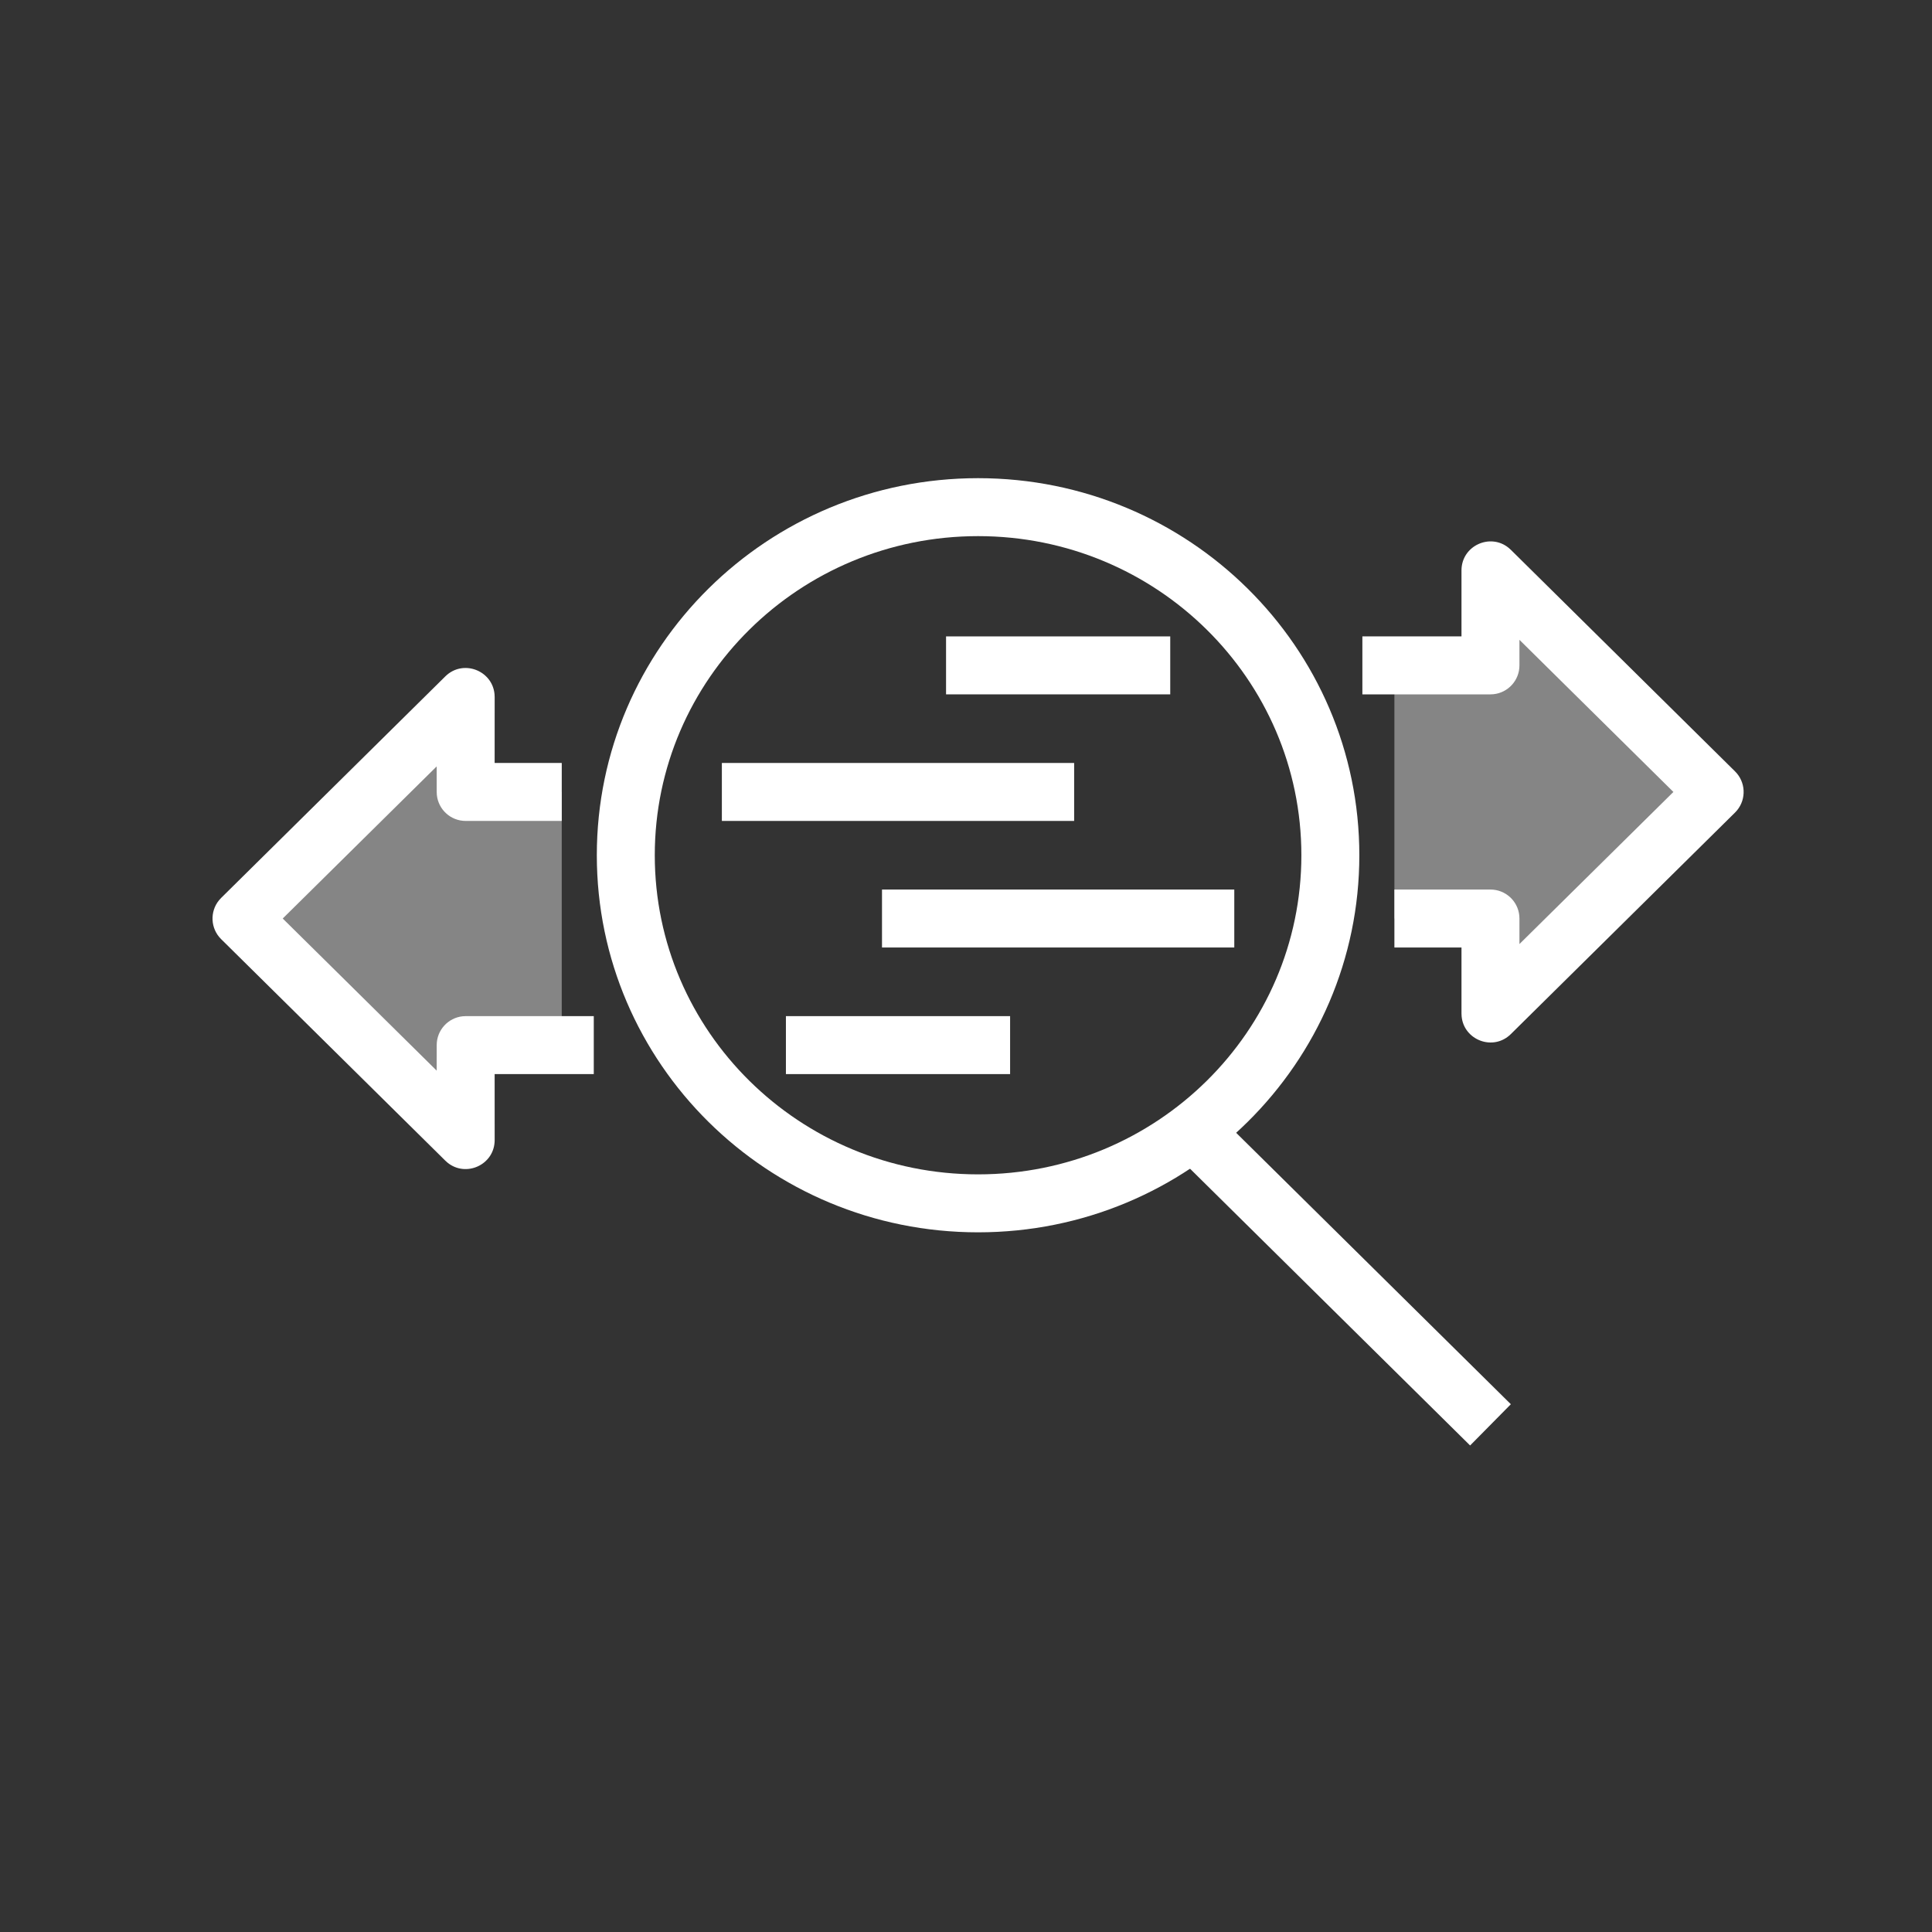
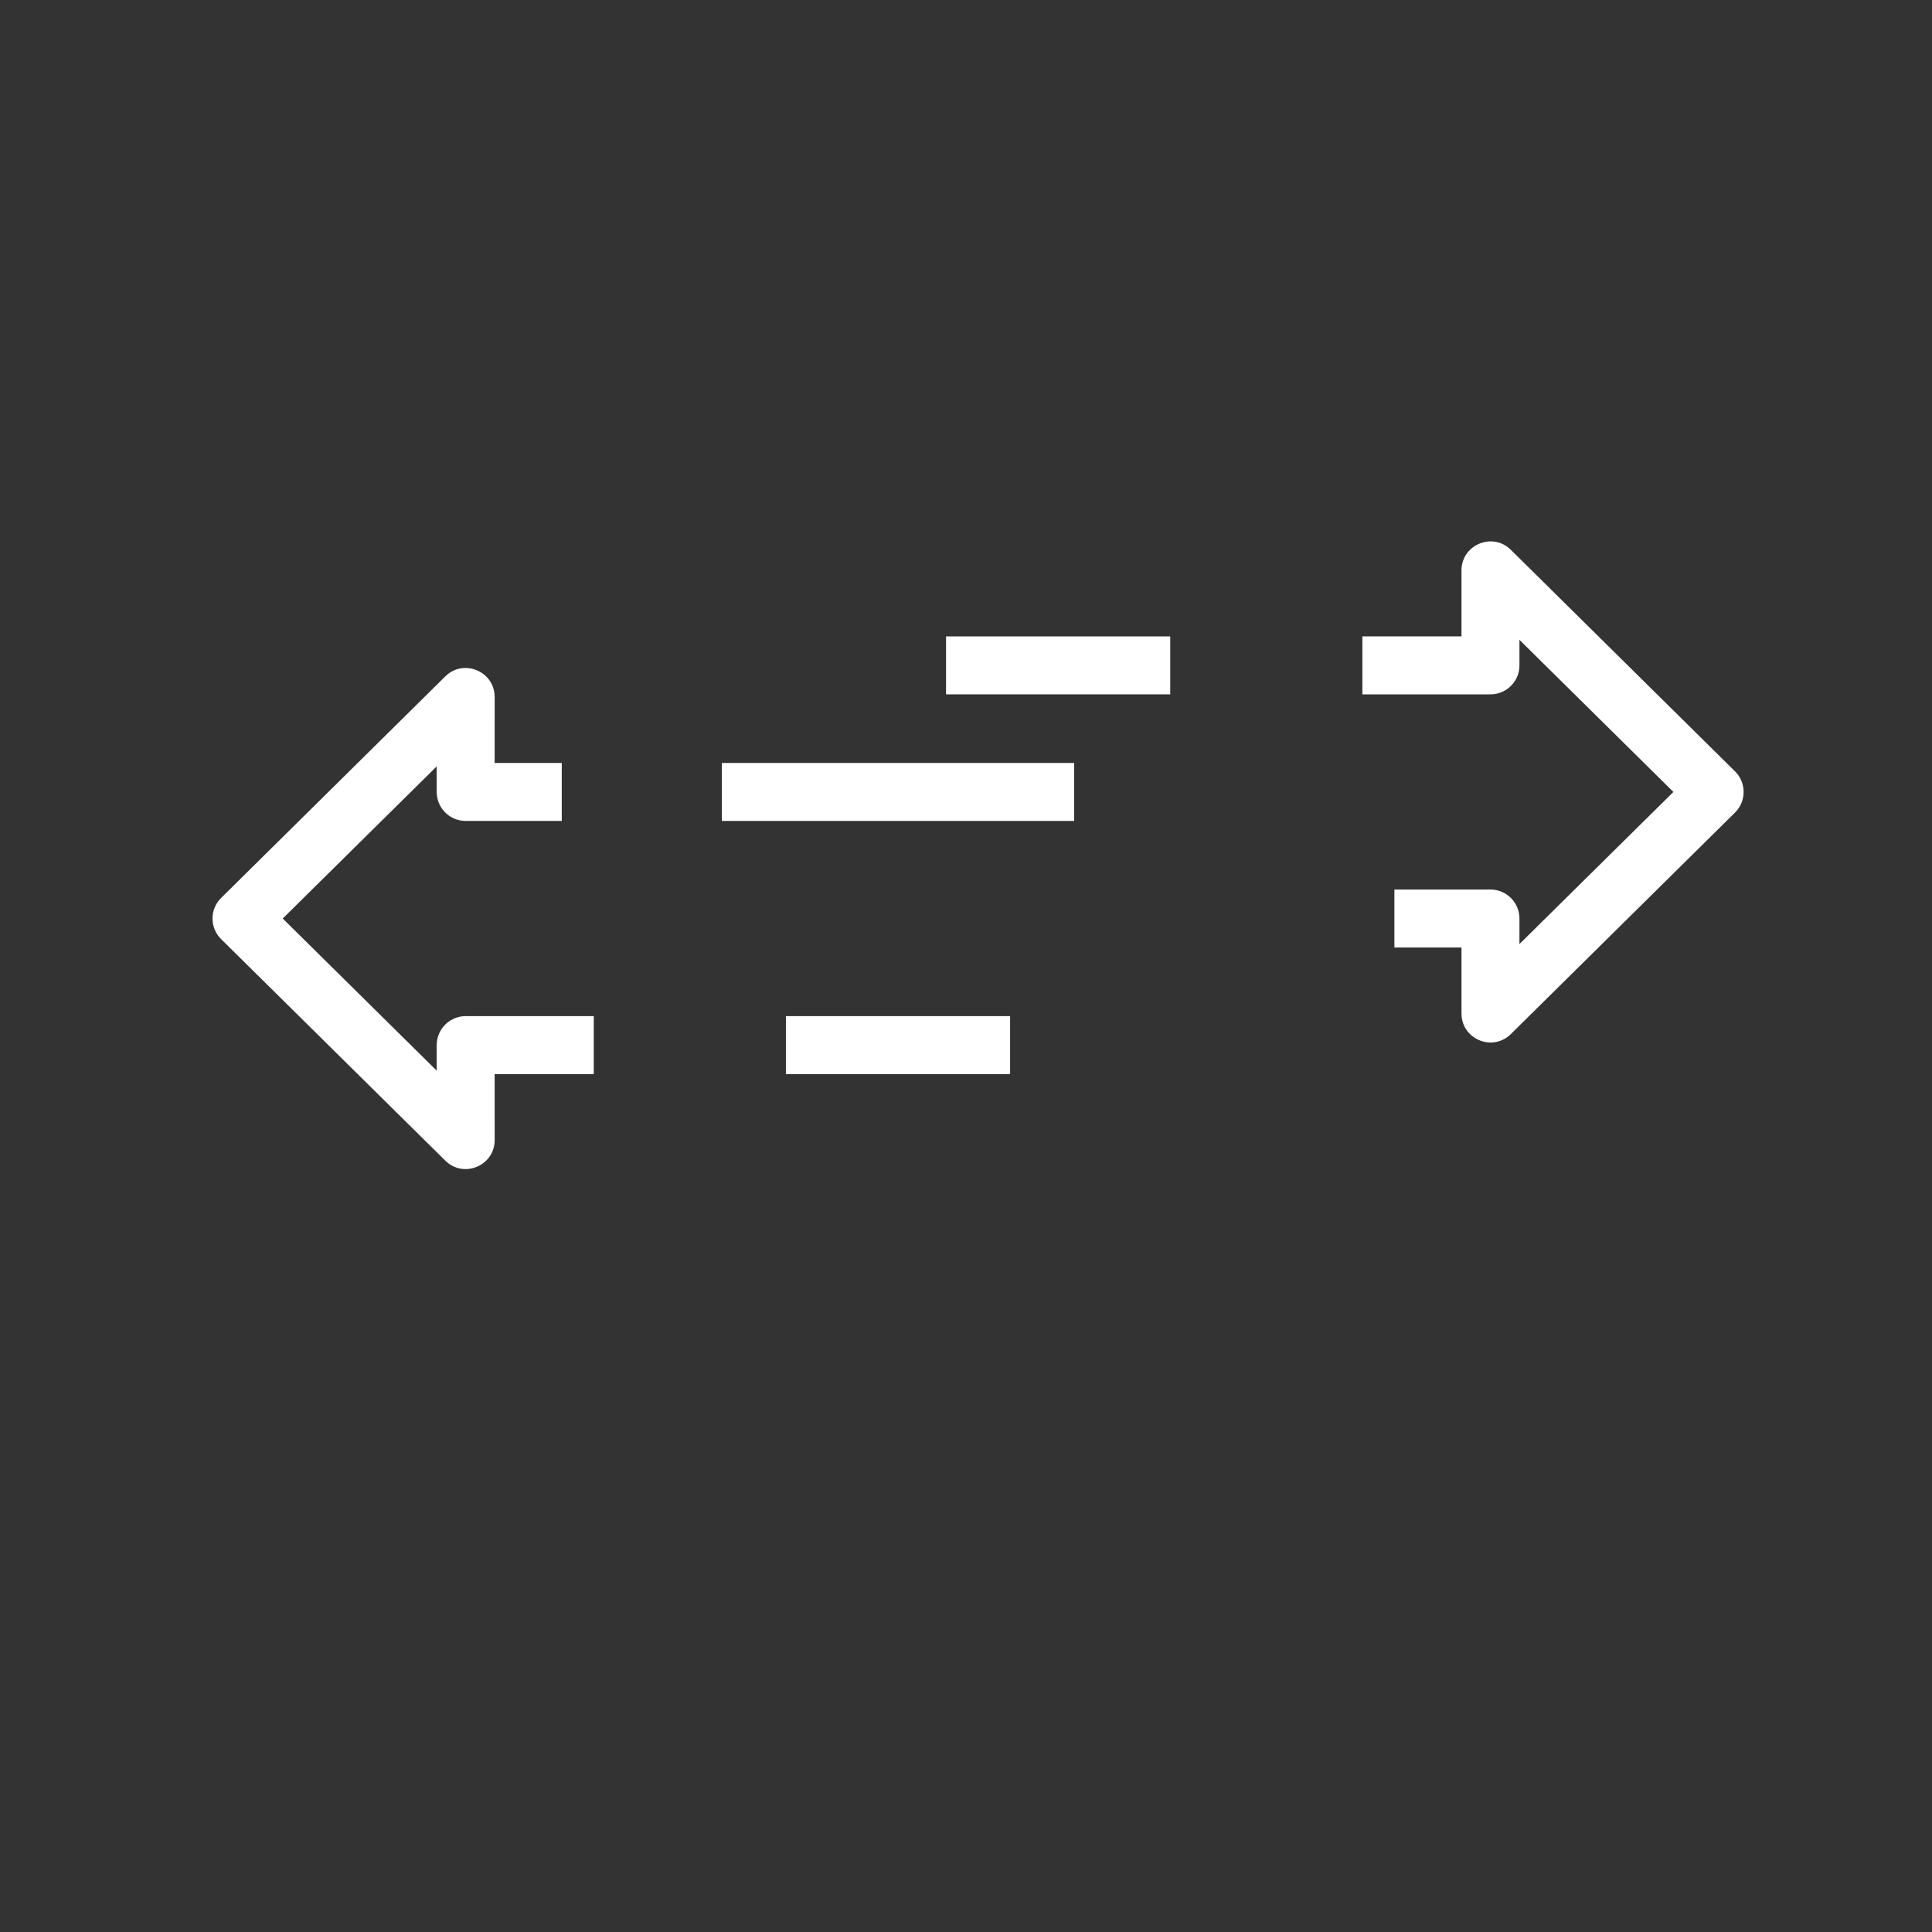
<svg xmlns="http://www.w3.org/2000/svg" width="80px" height="80px" viewBox="0 0 80 80" version="1.1">
  <rect x="0" y="0" width="80" height="80" fill="#333333" stroke="none" />
  <title>Icon-lens4</title>
  <g id="Icone" stroke="none" stroke-width="1" fill="none" fill-rule="evenodd">
    <g id="Set-Icone---no-stroke" transform="translate(-596, -4143)">
      <g id="Icon-lens4" transform="translate(596, 4143)">
        <rect id="Rectangle" opacity="0.466" x="0" y="0" width="80" height="80" />
        <g id="Group-17" transform="translate(8.8, 19.8)" fill="#FFFFFF">
-           <path d="M31.7,0 C22.984,0 15.913,6.987 15.913,15.614 C15.913,24.24 22.984,31.228 31.7,31.228 C40.416,31.228 47.487,24.24 47.487,15.614 C47.487,6.987 40.416,0 31.7,0 Z M31.7,2.4 C39.096,2.4 45.087,8.319 45.087,15.614 C45.087,22.908 39.096,28.828 31.7,28.828 C24.304,28.828 18.313,22.908 18.313,15.614 C18.313,8.319 24.304,2.4 31.7,2.4 Z" id="Stroke-1" fill-rule="nonzero" />
-           <polyline id="Stroke-3" opacity="0.4" points="48.939 7.752 52.917 7.752 52.917 3.821 62.2 12.993 52.917 22.166 52.917 18.234 48.939 18.234" />
-           <polyline id="Stroke-5" opacity="0.4" points="14.461 23.476 10.483 23.476 10.483 27.407 1.2 18.234 10.483 9.062 10.483 12.993 14.461 12.993" />
          <path d="M51.717,3.821 C51.717,2.796 52.906,2.26 53.671,2.886 L53.761,2.967 L63.043,12.14 C63.487,12.578 63.517,13.276 63.132,13.749 L63.043,13.847 L53.761,23.019 C53.032,23.739 51.815,23.271 51.723,22.286 L51.717,22.166 L51.717,19.434 L48.939,19.434 L48.939,17.034 L52.917,17.034 C53.539,17.034 54.05,17.507 54.111,18.112 L54.117,18.234 L54.117,19.291 L60.492,12.993 L54.117,6.694 L54.117,7.752 C54.117,8.373 53.645,8.884 53.04,8.946 L52.917,8.952 L47.613,8.952 L47.613,6.552 L51.717,6.551 L51.717,3.821 Z" id="Stroke-3" fill-rule="nonzero" />
          <path d="M9.639,8.208 C10.368,7.488 11.585,7.957 11.677,8.942 L11.683,9.062 L11.682,11.793 L14.461,11.793 L14.461,14.193 L10.483,14.193 C9.861,14.193 9.35,13.721 9.289,13.116 L9.283,12.993 L9.282,11.935 L2.907,18.234 L9.282,24.533 L9.283,23.476 C9.283,22.855 9.755,22.344 10.36,22.282 L10.483,22.276 L15.787,22.276 L15.787,24.676 L11.682,24.675 L11.683,27.407 C11.683,28.432 10.494,28.967 9.729,28.341 L9.639,28.26 L0.357,19.088 C-0.087,18.65 -0.117,17.952 0.268,17.479 L0.357,17.381 L9.639,8.208 Z" id="Stroke-5" fill-rule="nonzero" />
-           <polygon id="Stroke-7" fill-rule="nonzero" points="41.826 26.553 53.761 38.346 52.074 40.054 40.139 28.26" />
          <polygon id="Stroke-9" fill-rule="nonzero" points="39.657 6.552 39.657 8.952 30.374 8.952 30.374 6.552" />
          <polygon id="Stroke-11" fill-rule="nonzero" points="33.026 22.276 33.026 24.676 23.743 24.676 23.743 22.276" />
          <polygon id="Stroke-13" fill-rule="nonzero" points="35.678 11.793 35.678 14.193 21.091 14.193 21.091 11.793" />
-           <polygon id="Stroke-15" fill-rule="nonzero" points="42.309 17.034 42.309 19.434 27.722 19.434 27.722 17.034" />
        </g>
      </g>
    </g>
  </g>
</svg>